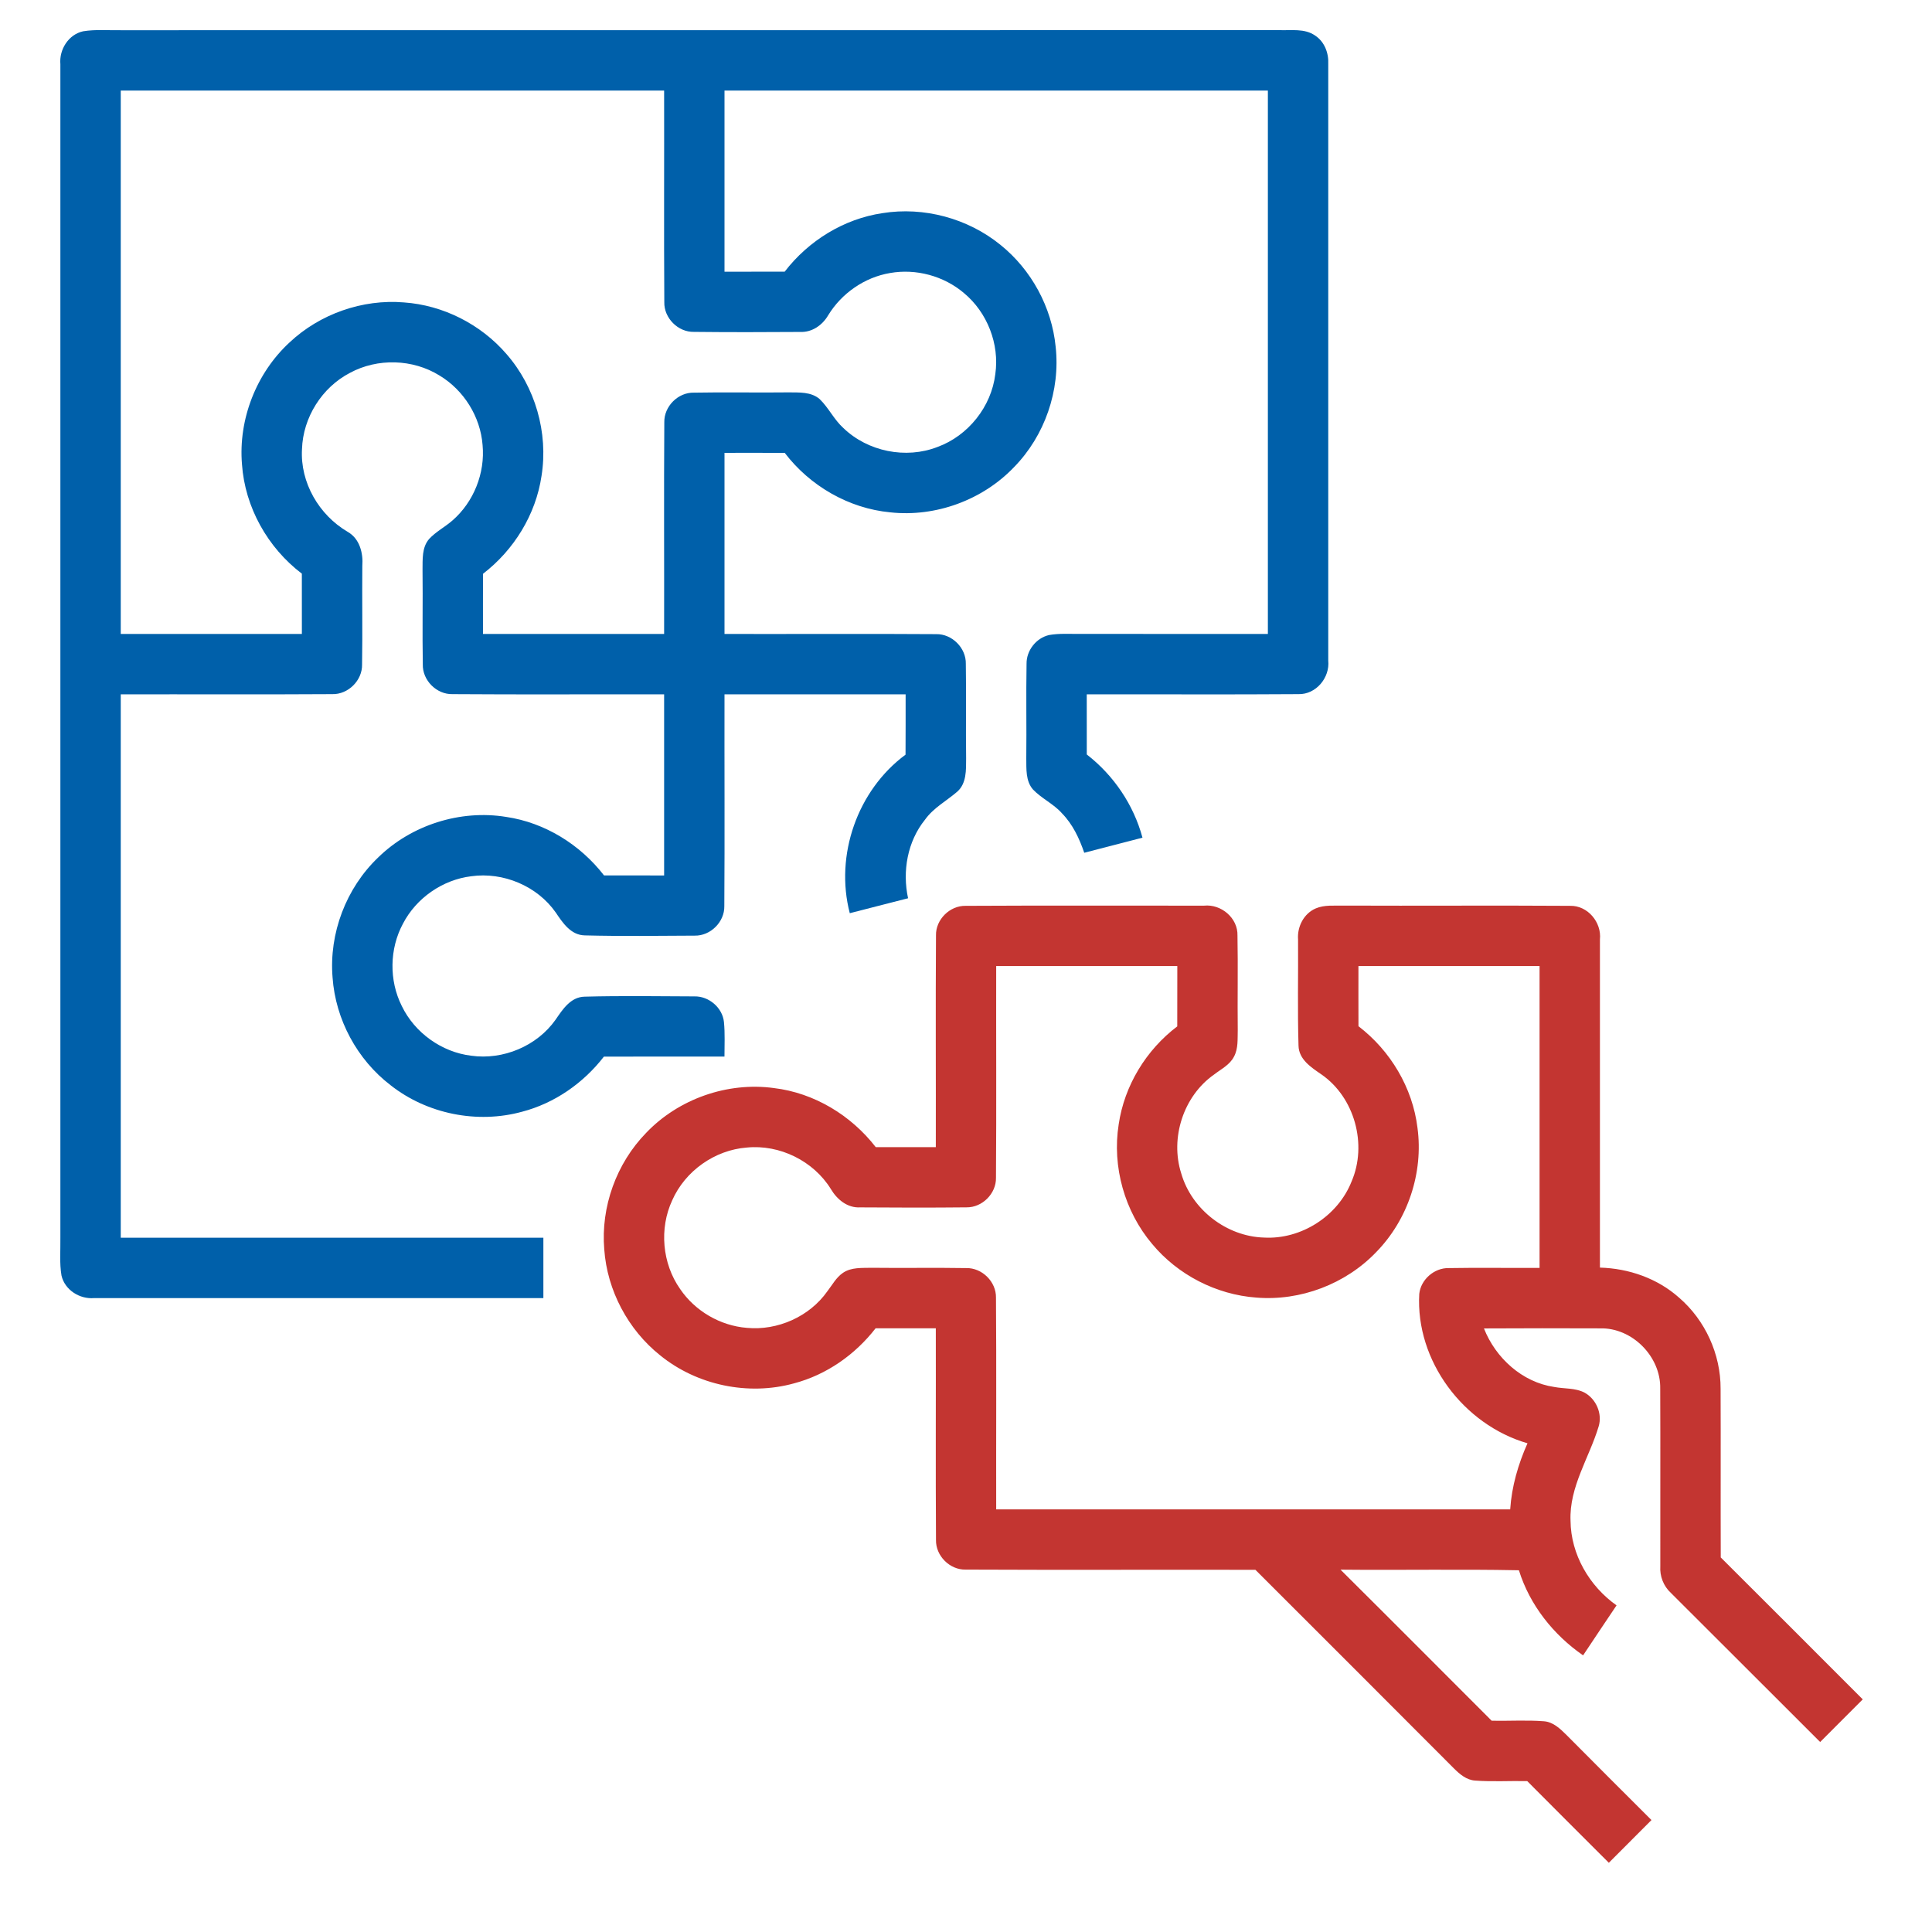
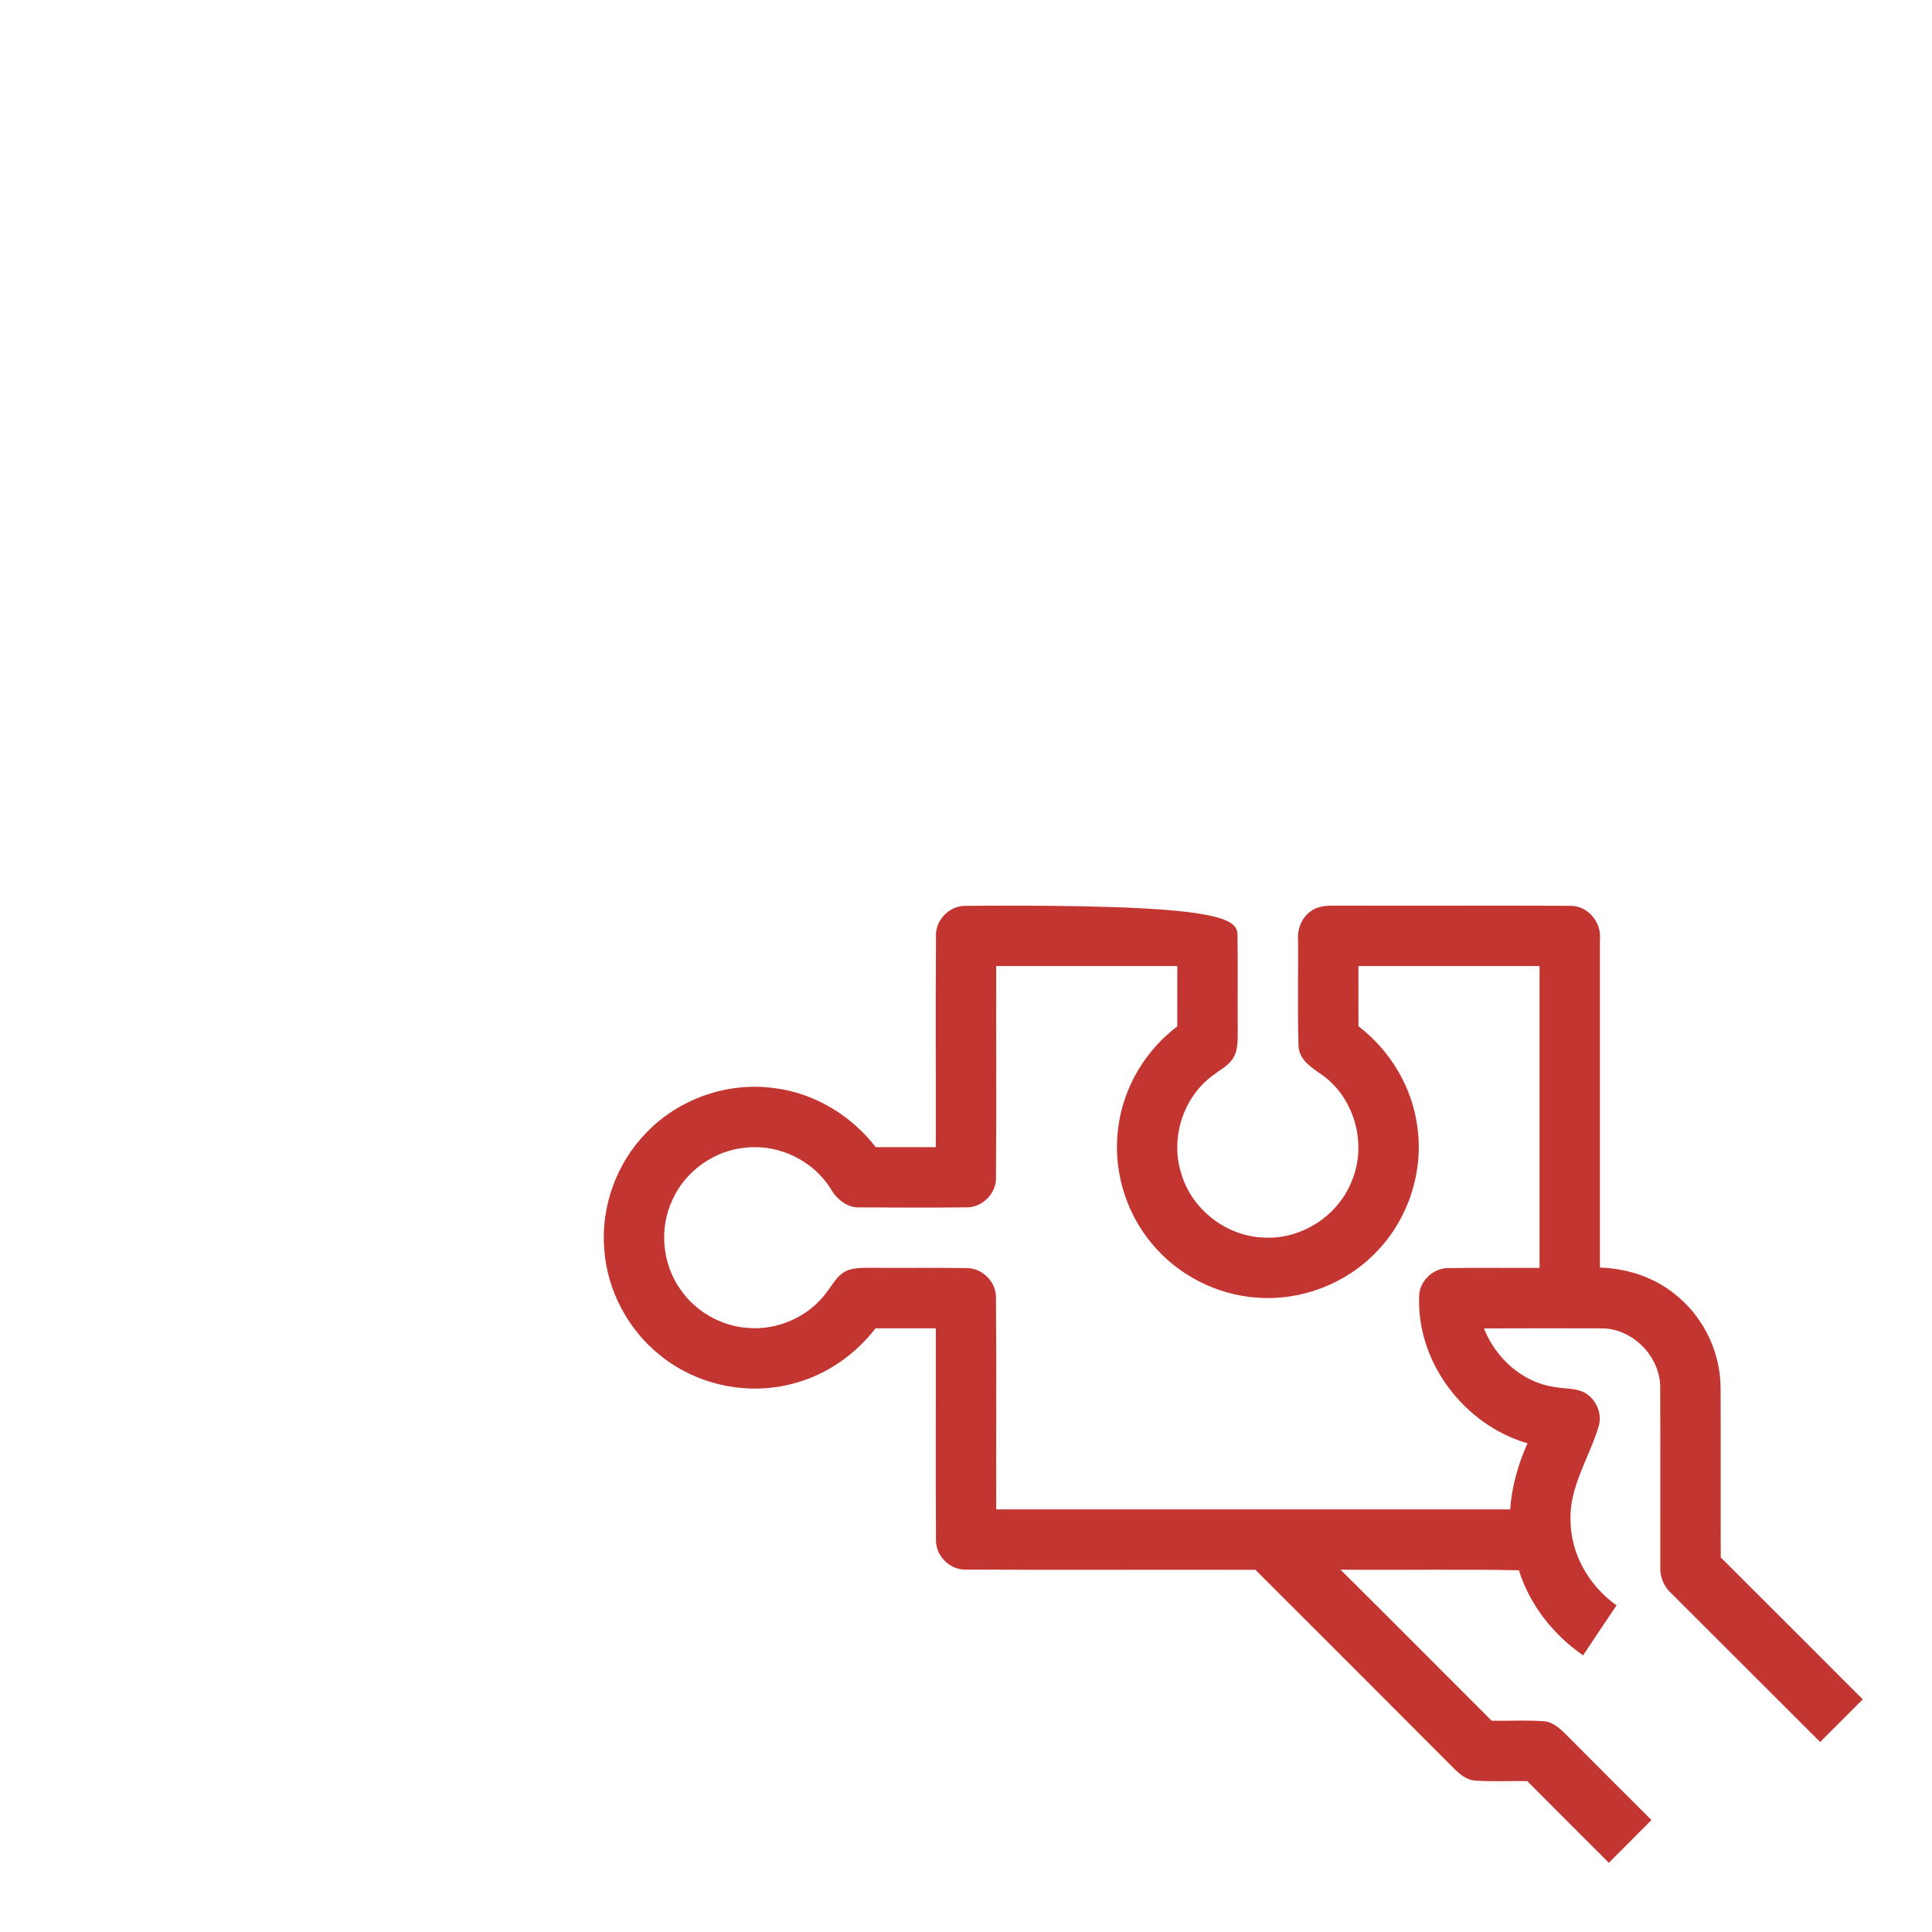
<svg xmlns="http://www.w3.org/2000/svg" width="64" height="64" viewBox="0 0 64 64" fill="none">
-   <path d="M2 2.126C1.956 1.642 2.269 1.141 2.755 1.036C3.167 0.969 3.587 1.008 4.002 1.001C16.792 0.999 29.581 1.003 42.37 0.998C42.769 1.014 43.217 0.933 43.565 1.178C43.877 1.381 44.019 1.761 44 2.122C44 8.708 44 15.296 44 21.882C44.059 22.447 43.596 23.008 43.016 22.994C40.677 23.011 38.339 22.996 36 23.001C36 23.664 35.999 24.329 36.001 24.993C36.892 25.684 37.552 26.658 37.846 27.749C37.204 27.916 36.56 28.081 35.917 28.249C35.754 27.773 35.536 27.307 35.18 26.943C34.902 26.628 34.505 26.454 34.217 26.151C33.972 25.867 34.002 25.469 33.997 25.121C34.009 24.077 33.987 23.033 34.006 21.991C33.999 21.549 34.324 21.133 34.754 21.036C35.081 20.978 35.416 21.002 35.747 20.999C37.831 21.002 39.916 20.999 42 21.001C42 15.001 42 9.001 42 3.001C36 3.001 30 3.001 24 3.001C24 5.001 24 7.001 24 9.001C24.665 9.001 25.329 9.002 25.994 8.999C26.78 7.976 27.95 7.251 29.231 7.061C30.605 6.839 32.059 7.233 33.139 8.109C34.165 8.933 34.842 10.177 34.97 11.488C35.129 12.934 34.609 14.437 33.59 15.476C32.547 16.567 30.991 17.136 29.491 16.972C28.115 16.842 26.83 16.097 25.995 15.002C25.33 14.999 24.665 15.001 24 15.001C24 17.001 24 19.001 24 21.001C26.337 21.006 28.676 20.991 31.012 21.007C31.539 20.996 32.007 21.466 31.994 21.992C32.012 23.037 31.99 24.084 32.004 25.131C32.002 25.506 32.02 25.946 31.715 26.221C31.357 26.532 30.922 26.759 30.642 27.153C30.06 27.874 29.887 28.858 30.081 29.756C29.437 29.918 28.795 30.088 28.15 30.251C27.65 28.332 28.402 26.178 29.997 24.999C30.002 24.333 29.999 23.667 30 23.001C28 23.001 26 23.001 24 23.001C23.995 25.339 24.01 27.678 23.994 30.017C24.004 30.541 23.535 31.006 23.011 30.994C21.797 31.001 20.581 31.017 19.369 30.986C18.907 30.976 18.639 30.568 18.409 30.227C17.795 29.349 16.667 28.878 15.61 29.027C14.661 29.143 13.79 29.748 13.349 30.597C12.9 31.431 12.885 32.478 13.309 33.324C13.737 34.212 14.631 34.854 15.61 34.972C16.664 35.121 17.787 34.653 18.404 33.779C18.636 33.441 18.901 33.026 19.364 33.016C20.576 32.983 21.791 33.002 23.005 33.007C23.482 32.996 23.935 33.381 23.982 33.859C24.019 34.238 23.999 34.621 23.999 35.001C22.667 35.002 21.336 34.998 20.005 35.002C19.326 35.879 18.372 36.546 17.296 36.827C15.811 37.236 14.146 36.902 12.937 35.948C11.832 35.102 11.115 33.773 11.017 32.383C10.895 30.919 11.465 29.419 12.526 28.406C13.627 27.329 15.245 26.814 16.765 27.061C18.049 27.249 19.219 27.977 20.009 28.999C20.672 29.002 21.336 29.001 22 29.001C22 27.001 22 25.001 22 23.001C19.664 22.996 17.327 23.011 14.991 22.994C14.462 23.008 13.991 22.536 14.006 22.007C13.987 20.963 14.01 19.918 13.997 18.874C14.002 18.527 13.972 18.134 14.216 17.853C14.44 17.612 14.739 17.459 14.985 17.244C15.692 16.633 16.074 15.671 15.986 14.741C15.914 13.803 15.364 12.922 14.557 12.438C13.676 11.891 12.506 11.857 11.594 12.351C10.664 12.833 10.036 13.832 10.004 14.878C9.94 15.984 10.566 17.057 11.512 17.614C11.916 17.842 12.036 18.322 12.002 18.754C11.992 19.839 12.012 20.924 11.994 22.009C12.007 22.538 11.534 23.009 11.005 22.994C8.67 23.009 6.335 22.996 4 23.001C4 29.001 4 35.001 4 41.001C8.666 41.001 13.334 41.001 18 41.001C18 41.667 18 42.333 18 43.001C13.039 43.001 8.077 43.001 3.115 43.001C2.637 43.041 2.146 42.732 2.037 42.254C1.967 41.842 2.007 41.422 2 41.006C2 28.046 2 15.086 2 2.126ZM4 3.001C4 9.001 4 15.001 4 21.001C6 21.001 8 21.001 10 21.001C10 20.334 10.001 19.668 9.999 19.003C8.867 18.143 8.114 16.803 8.016 15.381C7.892 13.889 8.49 12.361 9.589 11.346C10.595 10.399 12.005 9.904 13.381 10.018C14.68 10.109 15.926 10.741 16.776 11.726C17.73 12.816 18.167 14.333 17.939 15.764C17.75 17.047 17.025 18.219 16.001 19.007C15.997 19.672 16 20.336 16 21.001C18 21.001 20 21.001 22 21.001C22.005 18.663 21.99 16.326 22.006 13.989C21.994 13.463 22.462 12.994 22.987 13.007C24.03 12.987 25.074 13.011 26.116 12.998C26.469 13.003 26.87 12.973 27.155 13.223C27.452 13.511 27.629 13.902 27.94 14.181C28.747 14.958 30.007 15.214 31.054 14.807C32.072 14.436 32.841 13.471 32.971 12.393C33.114 11.397 32.705 10.348 31.931 9.707C31.266 9.141 30.345 8.892 29.485 9.044C28.64 9.186 27.881 9.714 27.435 10.443C27.244 10.771 26.902 11.012 26.511 10.996C25.337 11.004 24.164 11.007 22.99 10.994C22.462 11.008 21.991 10.534 22.006 10.007C21.991 7.672 22.005 5.336 22 3.001C16 3.001 10 3.001 4 3.001Z" fill="#0060AA" />
-   <path d="M31.006 30.987C30.993 30.462 31.465 29.995 31.99 30.007C34.621 29.992 37.253 30.005 39.886 30.001C40.452 29.942 41.012 30.411 40.993 30.994C41.013 32.037 40.99 33.082 41.002 34.127C40.993 34.42 41.022 34.735 40.878 35.001C40.74 35.275 40.45 35.415 40.217 35.596C39.203 36.307 38.753 37.697 39.131 38.874C39.476 40.067 40.631 40.96 41.872 40.996C43.103 41.065 44.318 40.285 44.772 39.14C45.3 37.915 44.876 36.357 43.777 35.594C43.438 35.36 43.023 35.097 43.015 34.635C42.98 33.464 43.008 32.291 43 31.12C42.968 30.699 43.19 30.261 43.587 30.092C43.876 29.969 44.198 30.007 44.505 29.999C47.007 30.01 49.51 29.99 52.012 30.007C52.593 29.992 53.06 30.552 53 31.119C53.001 34.744 53 38.367 53 41.991C53.953 42.017 54.905 42.347 55.622 42.987C56.487 43.732 57.002 44.861 56.997 46.004C57.005 47.867 56.995 49.73 57.002 51.592C58.572 53.157 60.14 54.725 61.706 56.294C61.236 56.765 60.765 57.235 60.295 57.706C58.646 56.062 57.002 54.412 55.352 52.769C55.105 52.542 54.978 52.215 55 51.88C54.996 49.92 55.006 47.959 54.997 45.997C55.018 44.936 54.066 43.974 53.001 44.004C51.72 43.999 50.438 43.999 49.158 44.006C49.545 44.987 50.425 45.789 51.485 45.945C51.82 46.01 52.187 45.971 52.497 46.136C52.876 46.349 53.085 46.83 52.958 47.251C52.646 48.29 51.98 49.254 52.026 50.376C52.036 51.492 52.648 52.541 53.55 53.18C53.177 53.73 52.812 54.285 52.442 54.836C51.458 54.155 50.673 53.167 50.316 52.017C48.346 51.977 46.376 52.017 44.406 51.997C46.08 53.66 47.743 55.331 49.412 57C49.988 57.014 50.567 56.974 51.143 57.019C51.453 57.041 51.686 57.27 51.895 57.476C52.828 58.419 53.77 59.354 54.707 60.292C54.237 60.765 53.765 61.235 53.295 61.707C52.392 60.806 51.491 59.906 50.592 59.002C50.016 58.989 49.44 59.027 48.866 58.984C48.582 58.966 48.358 58.775 48.167 58.585C45.978 56.387 43.781 54.196 41.587 52.002C38.388 51.995 35.19 52.01 31.991 51.995C31.463 52.009 30.992 51.537 31.006 51.01C30.991 48.674 31.005 46.337 31 44.001C30.335 44.001 29.67 44 29.005 44.002C28.327 44.876 27.378 45.542 26.305 45.825C24.79 46.246 23.088 45.889 21.868 44.897C20.805 44.049 20.113 42.747 20.017 41.389C19.898 39.981 20.418 38.539 21.405 37.527C22.478 36.402 24.1 35.832 25.641 36.044C26.971 36.204 28.193 36.945 29.01 38C29.672 38.002 30.336 38.001 31 38.001C31.005 35.664 30.99 33.325 31.006 30.987ZM33 32.001C32.995 34.34 33.01 36.677 32.993 39.016C33.003 39.537 32.54 40.002 32.018 39.995C30.845 40.007 29.668 40.005 28.495 39.996C28.07 40.02 27.725 39.732 27.521 39.385C26.945 38.456 25.826 37.906 24.738 38.014C23.678 38.095 22.696 38.79 22.268 39.762C21.833 40.697 21.936 41.856 22.53 42.7C23.025 43.431 23.86 43.917 24.74 43.987C25.758 44.084 26.818 43.614 27.408 42.774C27.571 42.564 27.7 42.316 27.925 42.164C28.202 41.975 28.552 42.006 28.871 41.997C29.917 42.01 30.962 41.989 32.007 42.007C32.532 41.994 33.003 42.46 32.993 42.986C33.01 45.324 32.995 47.662 33 50.001C38.676 50.001 44.351 50.001 50.027 50.001C50.077 49.241 50.291 48.505 50.6 47.811C48.481 47.196 46.888 45.081 47.015 42.861C47.067 42.385 47.512 41.997 47.991 42.007C48.993 41.989 49.996 42.007 51 42.001C51 38.667 51 35.335 51 32.001C49 32.001 47 32.001 45 32.001C45 32.666 44.998 33.33 45.001 33.995C46.06 34.805 46.795 36.034 46.956 37.361C47.157 38.846 46.638 40.405 45.591 41.475C44.577 42.536 43.077 43.105 41.615 42.984C40.29 42.887 39.017 42.232 38.168 41.21C37.253 40.129 36.836 38.646 37.058 37.246C37.246 35.962 37.967 34.781 38.998 34C39.001 33.334 38.998 32.667 39 32.001C37 32.001 35 32.001 33 32.001Z" fill="#C33531" />
+   <path d="M31.006 30.987C30.993 30.462 31.465 29.995 31.99 30.007C40.452 29.942 41.012 30.411 40.993 30.994C41.013 32.037 40.99 33.082 41.002 34.127C40.993 34.42 41.022 34.735 40.878 35.001C40.74 35.275 40.45 35.415 40.217 35.596C39.203 36.307 38.753 37.697 39.131 38.874C39.476 40.067 40.631 40.96 41.872 40.996C43.103 41.065 44.318 40.285 44.772 39.14C45.3 37.915 44.876 36.357 43.777 35.594C43.438 35.36 43.023 35.097 43.015 34.635C42.98 33.464 43.008 32.291 43 31.12C42.968 30.699 43.19 30.261 43.587 30.092C43.876 29.969 44.198 30.007 44.505 29.999C47.007 30.01 49.51 29.99 52.012 30.007C52.593 29.992 53.06 30.552 53 31.119C53.001 34.744 53 38.367 53 41.991C53.953 42.017 54.905 42.347 55.622 42.987C56.487 43.732 57.002 44.861 56.997 46.004C57.005 47.867 56.995 49.73 57.002 51.592C58.572 53.157 60.14 54.725 61.706 56.294C61.236 56.765 60.765 57.235 60.295 57.706C58.646 56.062 57.002 54.412 55.352 52.769C55.105 52.542 54.978 52.215 55 51.88C54.996 49.92 55.006 47.959 54.997 45.997C55.018 44.936 54.066 43.974 53.001 44.004C51.72 43.999 50.438 43.999 49.158 44.006C49.545 44.987 50.425 45.789 51.485 45.945C51.82 46.01 52.187 45.971 52.497 46.136C52.876 46.349 53.085 46.83 52.958 47.251C52.646 48.29 51.98 49.254 52.026 50.376C52.036 51.492 52.648 52.541 53.55 53.18C53.177 53.73 52.812 54.285 52.442 54.836C51.458 54.155 50.673 53.167 50.316 52.017C48.346 51.977 46.376 52.017 44.406 51.997C46.08 53.66 47.743 55.331 49.412 57C49.988 57.014 50.567 56.974 51.143 57.019C51.453 57.041 51.686 57.27 51.895 57.476C52.828 58.419 53.77 59.354 54.707 60.292C54.237 60.765 53.765 61.235 53.295 61.707C52.392 60.806 51.491 59.906 50.592 59.002C50.016 58.989 49.44 59.027 48.866 58.984C48.582 58.966 48.358 58.775 48.167 58.585C45.978 56.387 43.781 54.196 41.587 52.002C38.388 51.995 35.19 52.01 31.991 51.995C31.463 52.009 30.992 51.537 31.006 51.01C30.991 48.674 31.005 46.337 31 44.001C30.335 44.001 29.67 44 29.005 44.002C28.327 44.876 27.378 45.542 26.305 45.825C24.79 46.246 23.088 45.889 21.868 44.897C20.805 44.049 20.113 42.747 20.017 41.389C19.898 39.981 20.418 38.539 21.405 37.527C22.478 36.402 24.1 35.832 25.641 36.044C26.971 36.204 28.193 36.945 29.01 38C29.672 38.002 30.336 38.001 31 38.001C31.005 35.664 30.99 33.325 31.006 30.987ZM33 32.001C32.995 34.34 33.01 36.677 32.993 39.016C33.003 39.537 32.54 40.002 32.018 39.995C30.845 40.007 29.668 40.005 28.495 39.996C28.07 40.02 27.725 39.732 27.521 39.385C26.945 38.456 25.826 37.906 24.738 38.014C23.678 38.095 22.696 38.79 22.268 39.762C21.833 40.697 21.936 41.856 22.53 42.7C23.025 43.431 23.86 43.917 24.74 43.987C25.758 44.084 26.818 43.614 27.408 42.774C27.571 42.564 27.7 42.316 27.925 42.164C28.202 41.975 28.552 42.006 28.871 41.997C29.917 42.01 30.962 41.989 32.007 42.007C32.532 41.994 33.003 42.46 32.993 42.986C33.01 45.324 32.995 47.662 33 50.001C38.676 50.001 44.351 50.001 50.027 50.001C50.077 49.241 50.291 48.505 50.6 47.811C48.481 47.196 46.888 45.081 47.015 42.861C47.067 42.385 47.512 41.997 47.991 42.007C48.993 41.989 49.996 42.007 51 42.001C51 38.667 51 35.335 51 32.001C49 32.001 47 32.001 45 32.001C45 32.666 44.998 33.33 45.001 33.995C46.06 34.805 46.795 36.034 46.956 37.361C47.157 38.846 46.638 40.405 45.591 41.475C44.577 42.536 43.077 43.105 41.615 42.984C40.29 42.887 39.017 42.232 38.168 41.21C37.253 40.129 36.836 38.646 37.058 37.246C37.246 35.962 37.967 34.781 38.998 34C39.001 33.334 38.998 32.667 39 32.001C37 32.001 35 32.001 33 32.001Z" fill="#C33531" />
</svg>